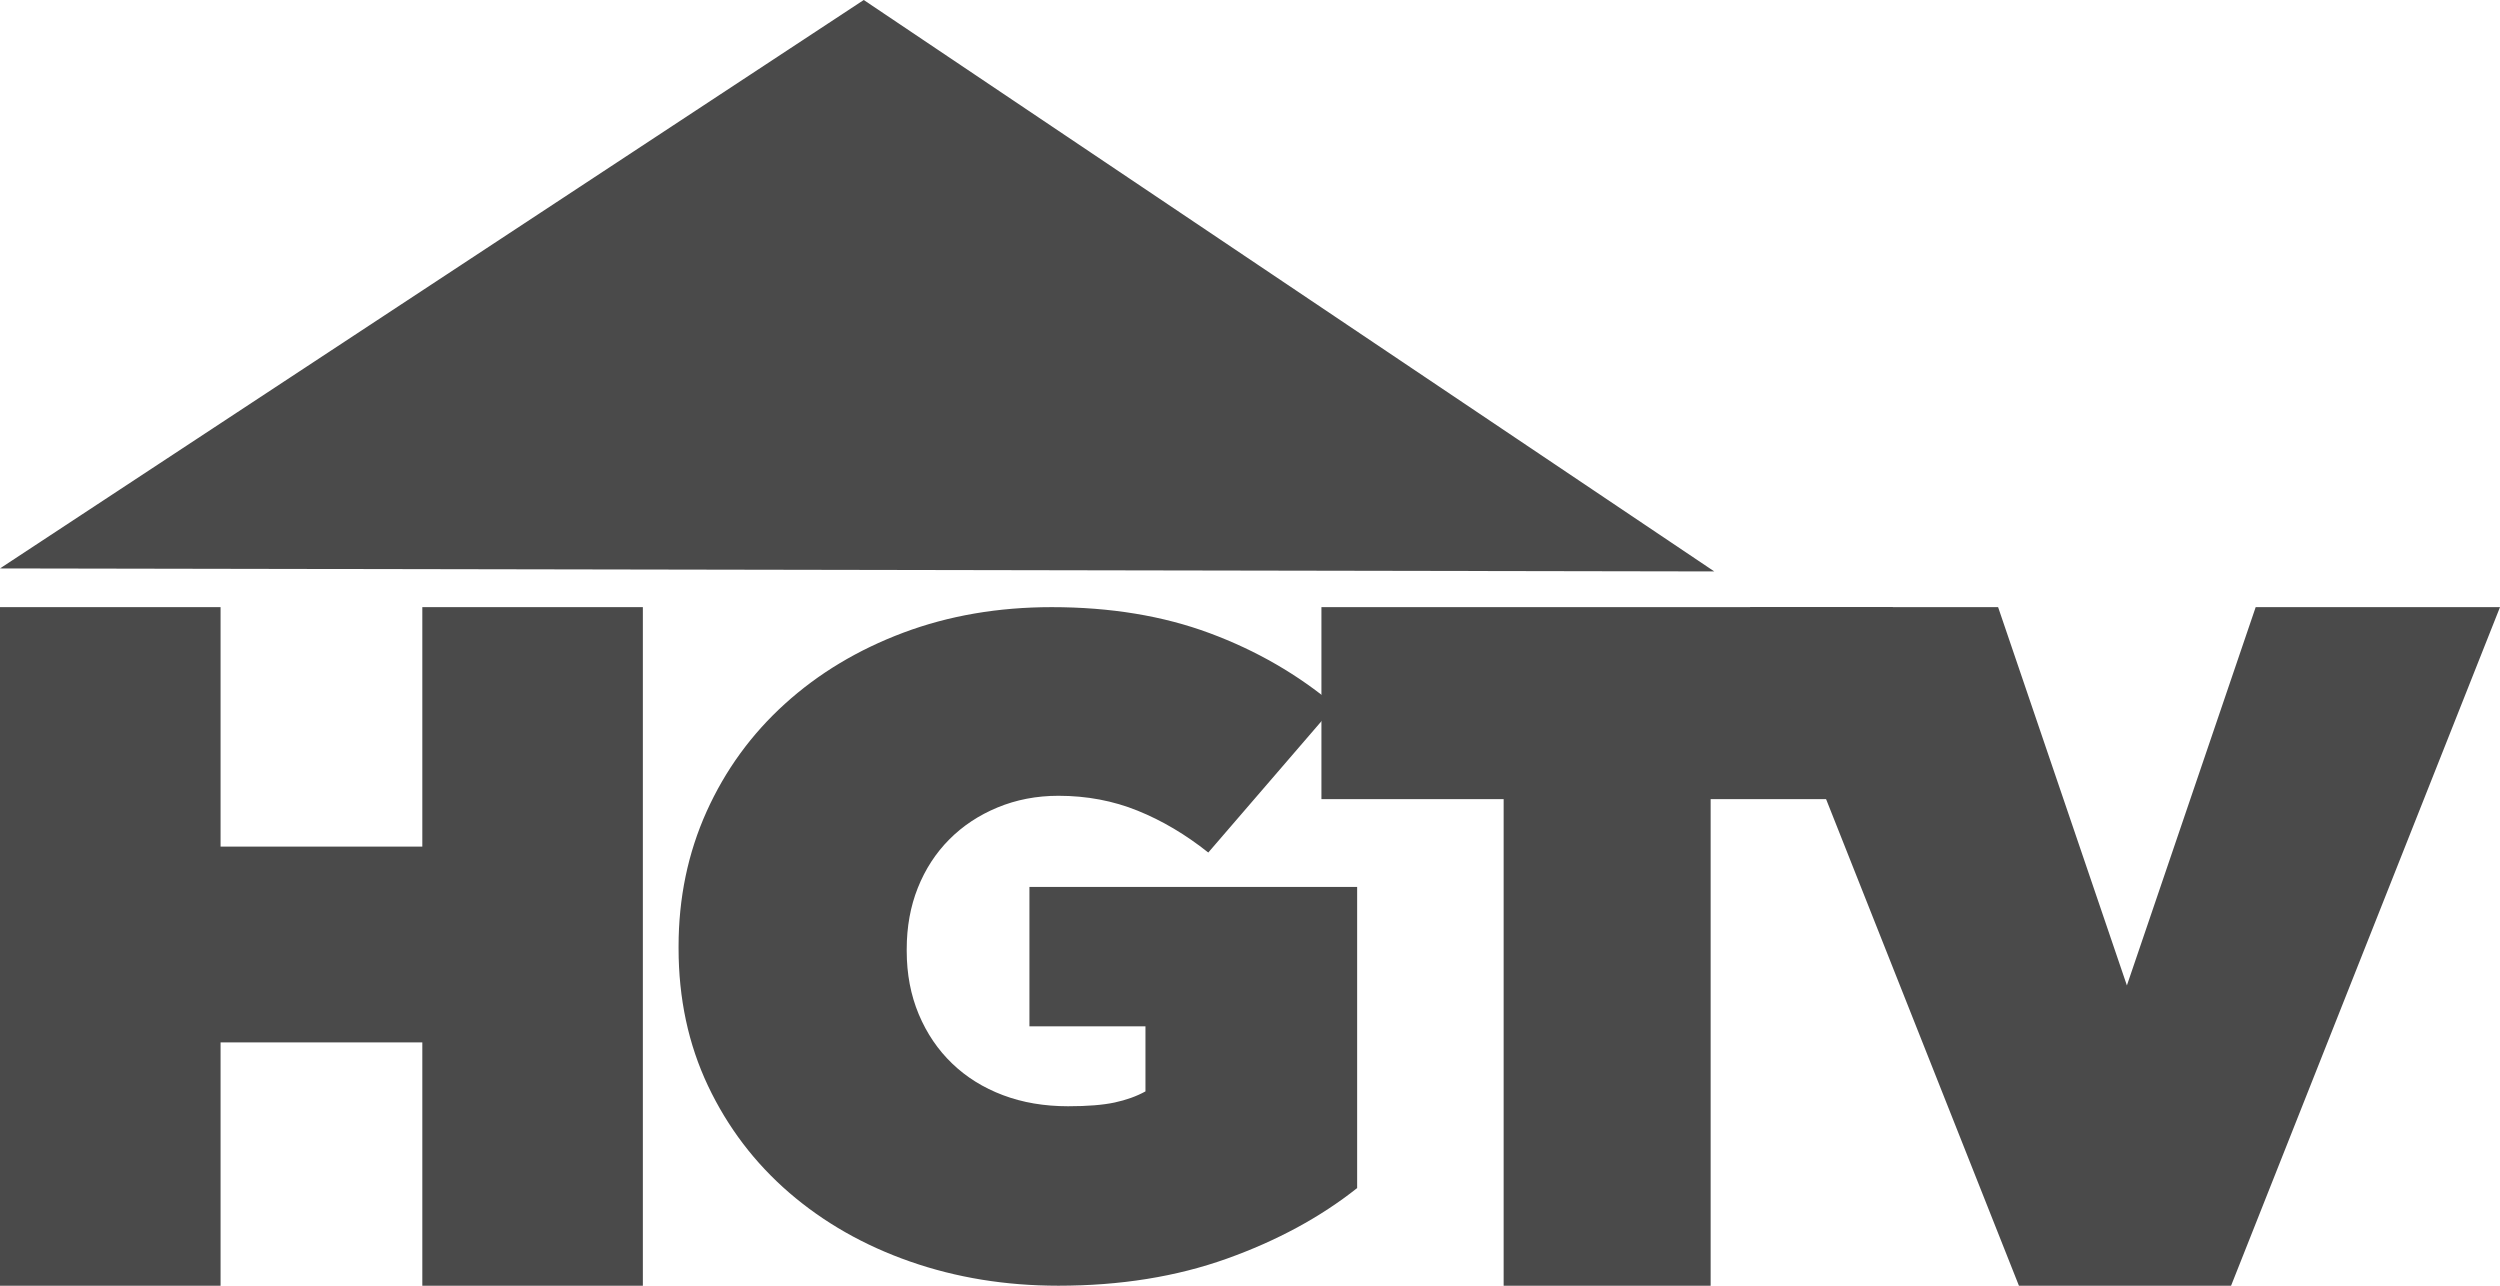
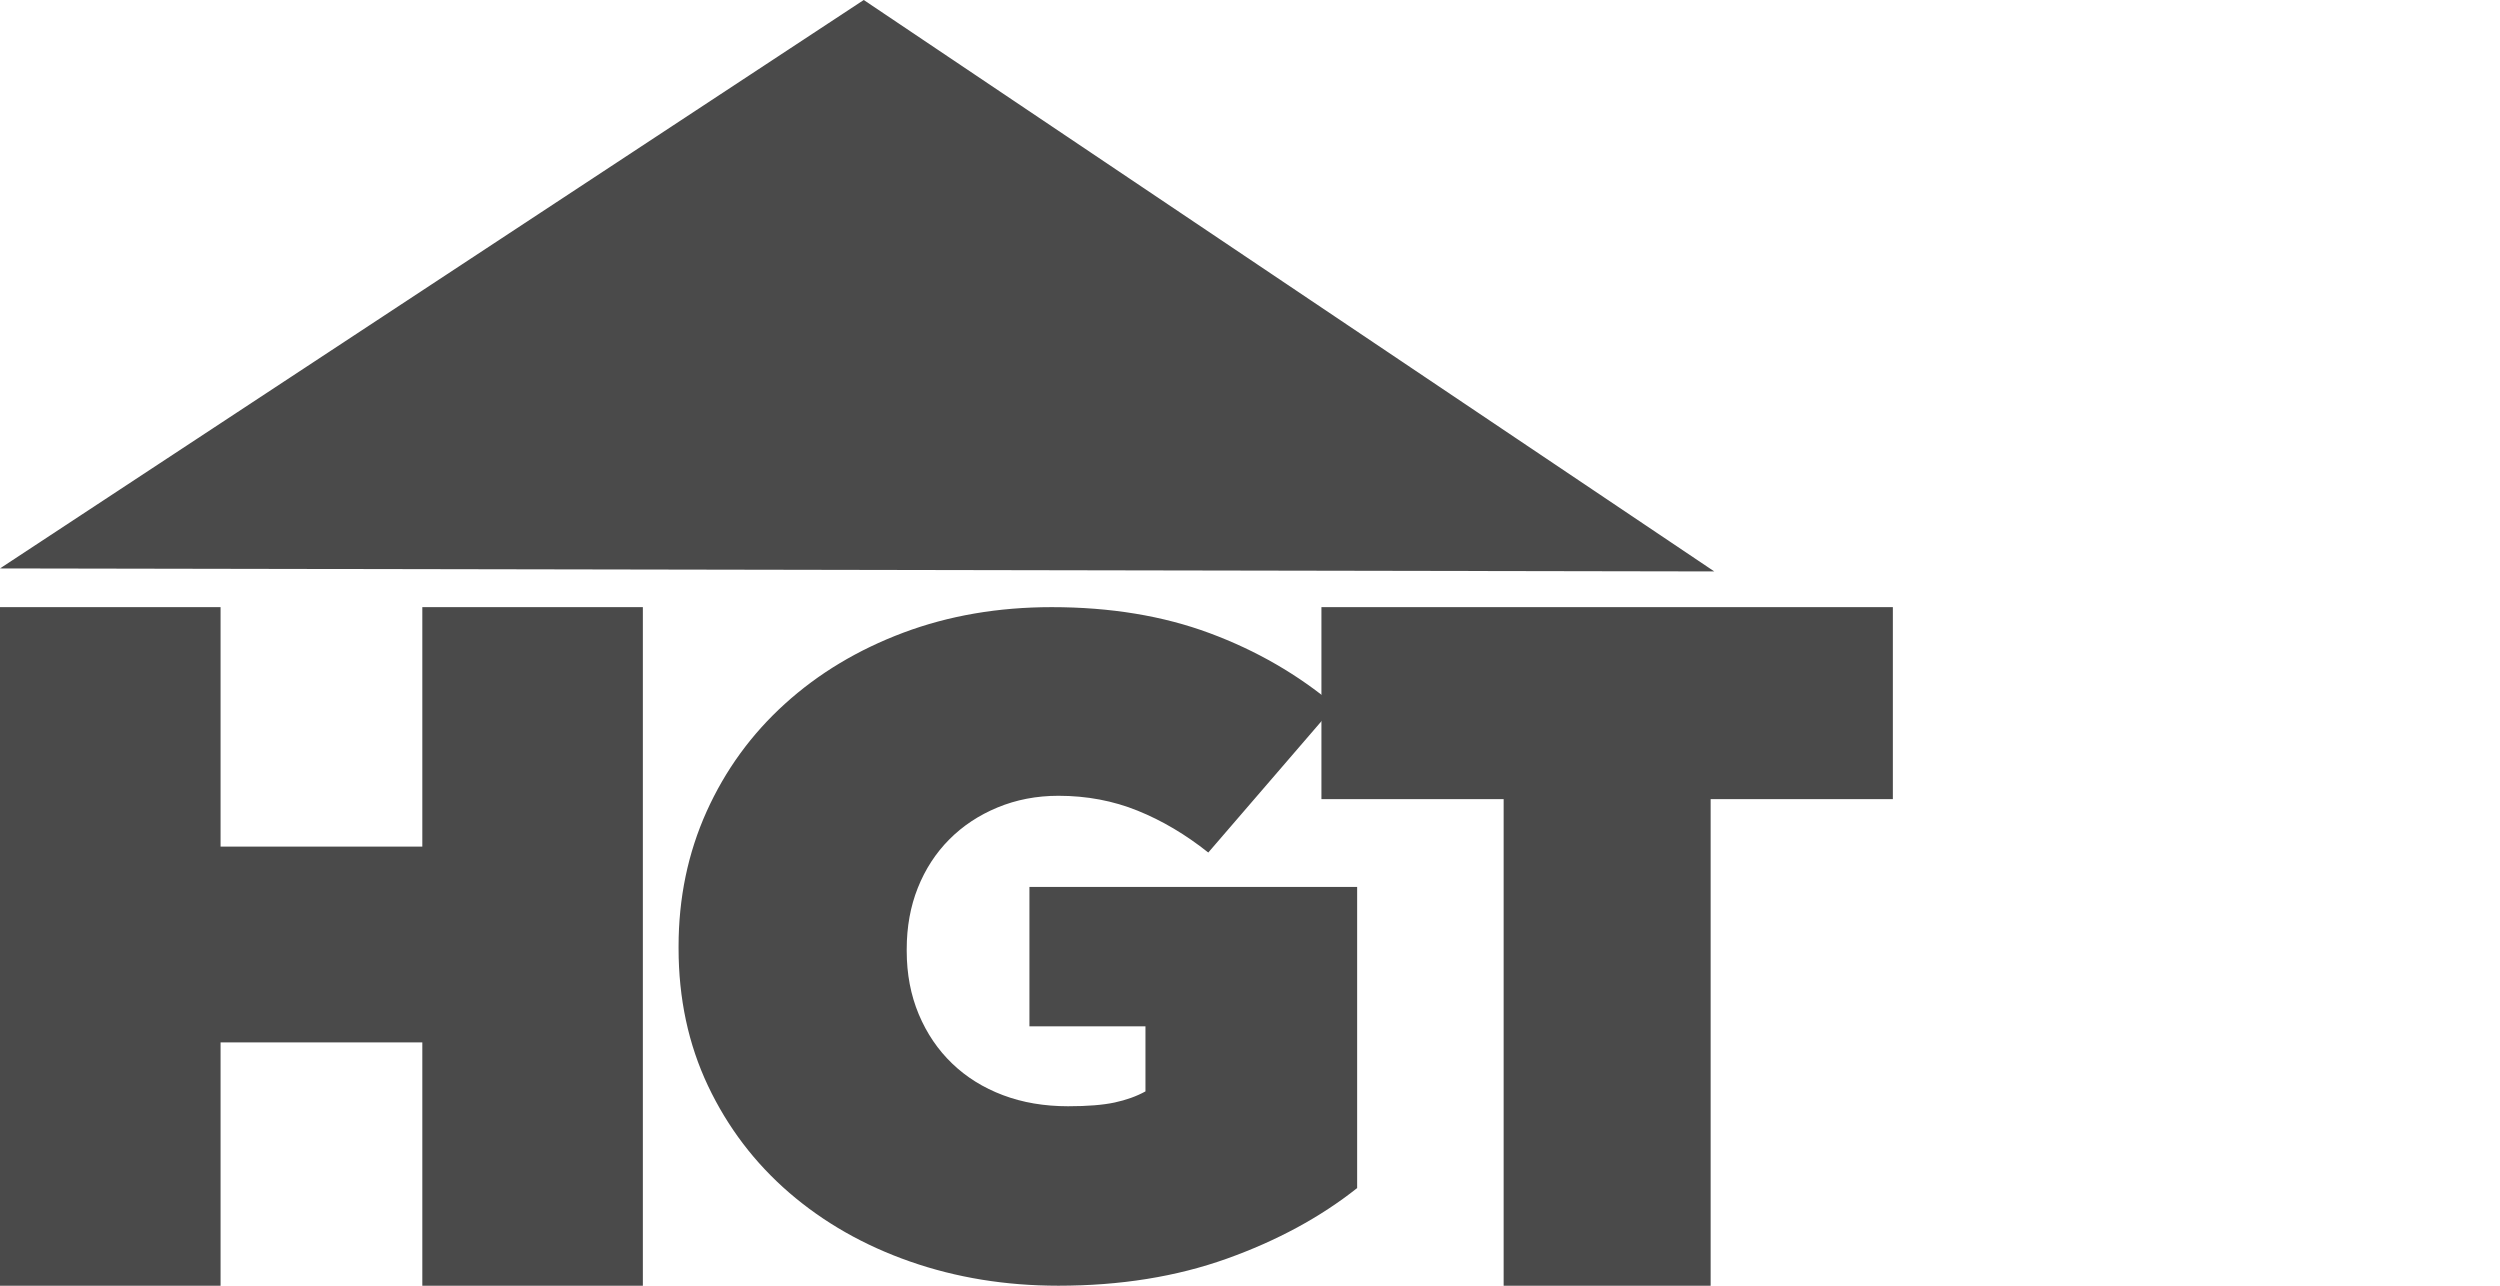
<svg xmlns="http://www.w3.org/2000/svg" width="70px" height="36px" viewBox="0 0 70 36" version="1.1">
  <title>logo_hgtv</title>
  <desc>Created with Sketch.</desc>
  <g id="Blog" stroke="none" stroke-width="1" fill="none" fill-rule="evenodd">
    <g id="Design-Services-(Desktop)" transform="translate(-889, -836)" fill="#4A4A4A">
      <g id="logo_hgtv" transform="translate(889, 836)">
        <polygon id="path5047" points="0 17 0 36 6.176 36 6.176 29.187 11.825 29.187 11.825 36 18 36 18 17 11.825 17 11.825 23.704 6.176 23.704 6.176 17 0 17" />
        <path d="M29.447,17 C27.949,17 26.565,17.238 25.293,17.715 C24.021,18.193 22.916,18.857 21.978,19.707 C21.039,20.557 20.308,21.563 19.784,22.725 C19.261,23.888 19,25.146 19,26.499 L19,26.551 C19,27.957 19.274,29.24 19.824,30.403 C20.375,31.565 21.133,32.563 22.098,33.396 C23.064,34.229 24.192,34.872 25.482,35.323 C26.772,35.774 28.156,36 29.636,36 C31.368,36 32.939,35.747 34.347,35.244 C35.754,34.741 36.971,34.082 38,33.266 L38,24.834 L28.824,24.834 L28.824,28.738 L32.073,28.738 L32.073,30.559 C31.821,30.698 31.531,30.801 31.206,30.871 C30.881,30.94 30.449,30.975 29.907,30.975 C29.24,30.975 28.632,30.872 28.082,30.664 C27.531,30.456 27.057,30.16 26.66,29.778 C26.263,29.397 25.951,28.938 25.725,28.4 C25.5,27.862 25.388,27.271 25.388,26.629 L25.388,26.578 C25.388,25.953 25.492,25.38 25.699,24.86 C25.907,24.339 26.199,23.888 26.578,23.506 C26.957,23.124 27.408,22.826 27.931,22.609 C28.454,22.392 29.023,22.282 29.636,22.282 C30.43,22.282 31.17,22.422 31.856,22.7 C32.541,22.977 33.2,23.368 33.832,23.871 L37.377,19.757 C36.348,18.89 35.18,18.215 33.872,17.729 C32.564,17.243 31.089,17 29.447,17 Z" id="path5049" />
        <polygon id="path5051" points="37 17 37 22.375 42.102 22.375 42.102 36 47.898 36 47.898 22.375 53 22.375 53 17 37 17" />
-         <polygon id="path5053" points="49 17 56.53 36 62.47 36 70 17 63.159 17 59.553 27.592 55.947 17" />
        <polygon id="path5112" points="24.185 0 0 15.916 48 16" />
      </g>
    </g>
  </g>
</svg>